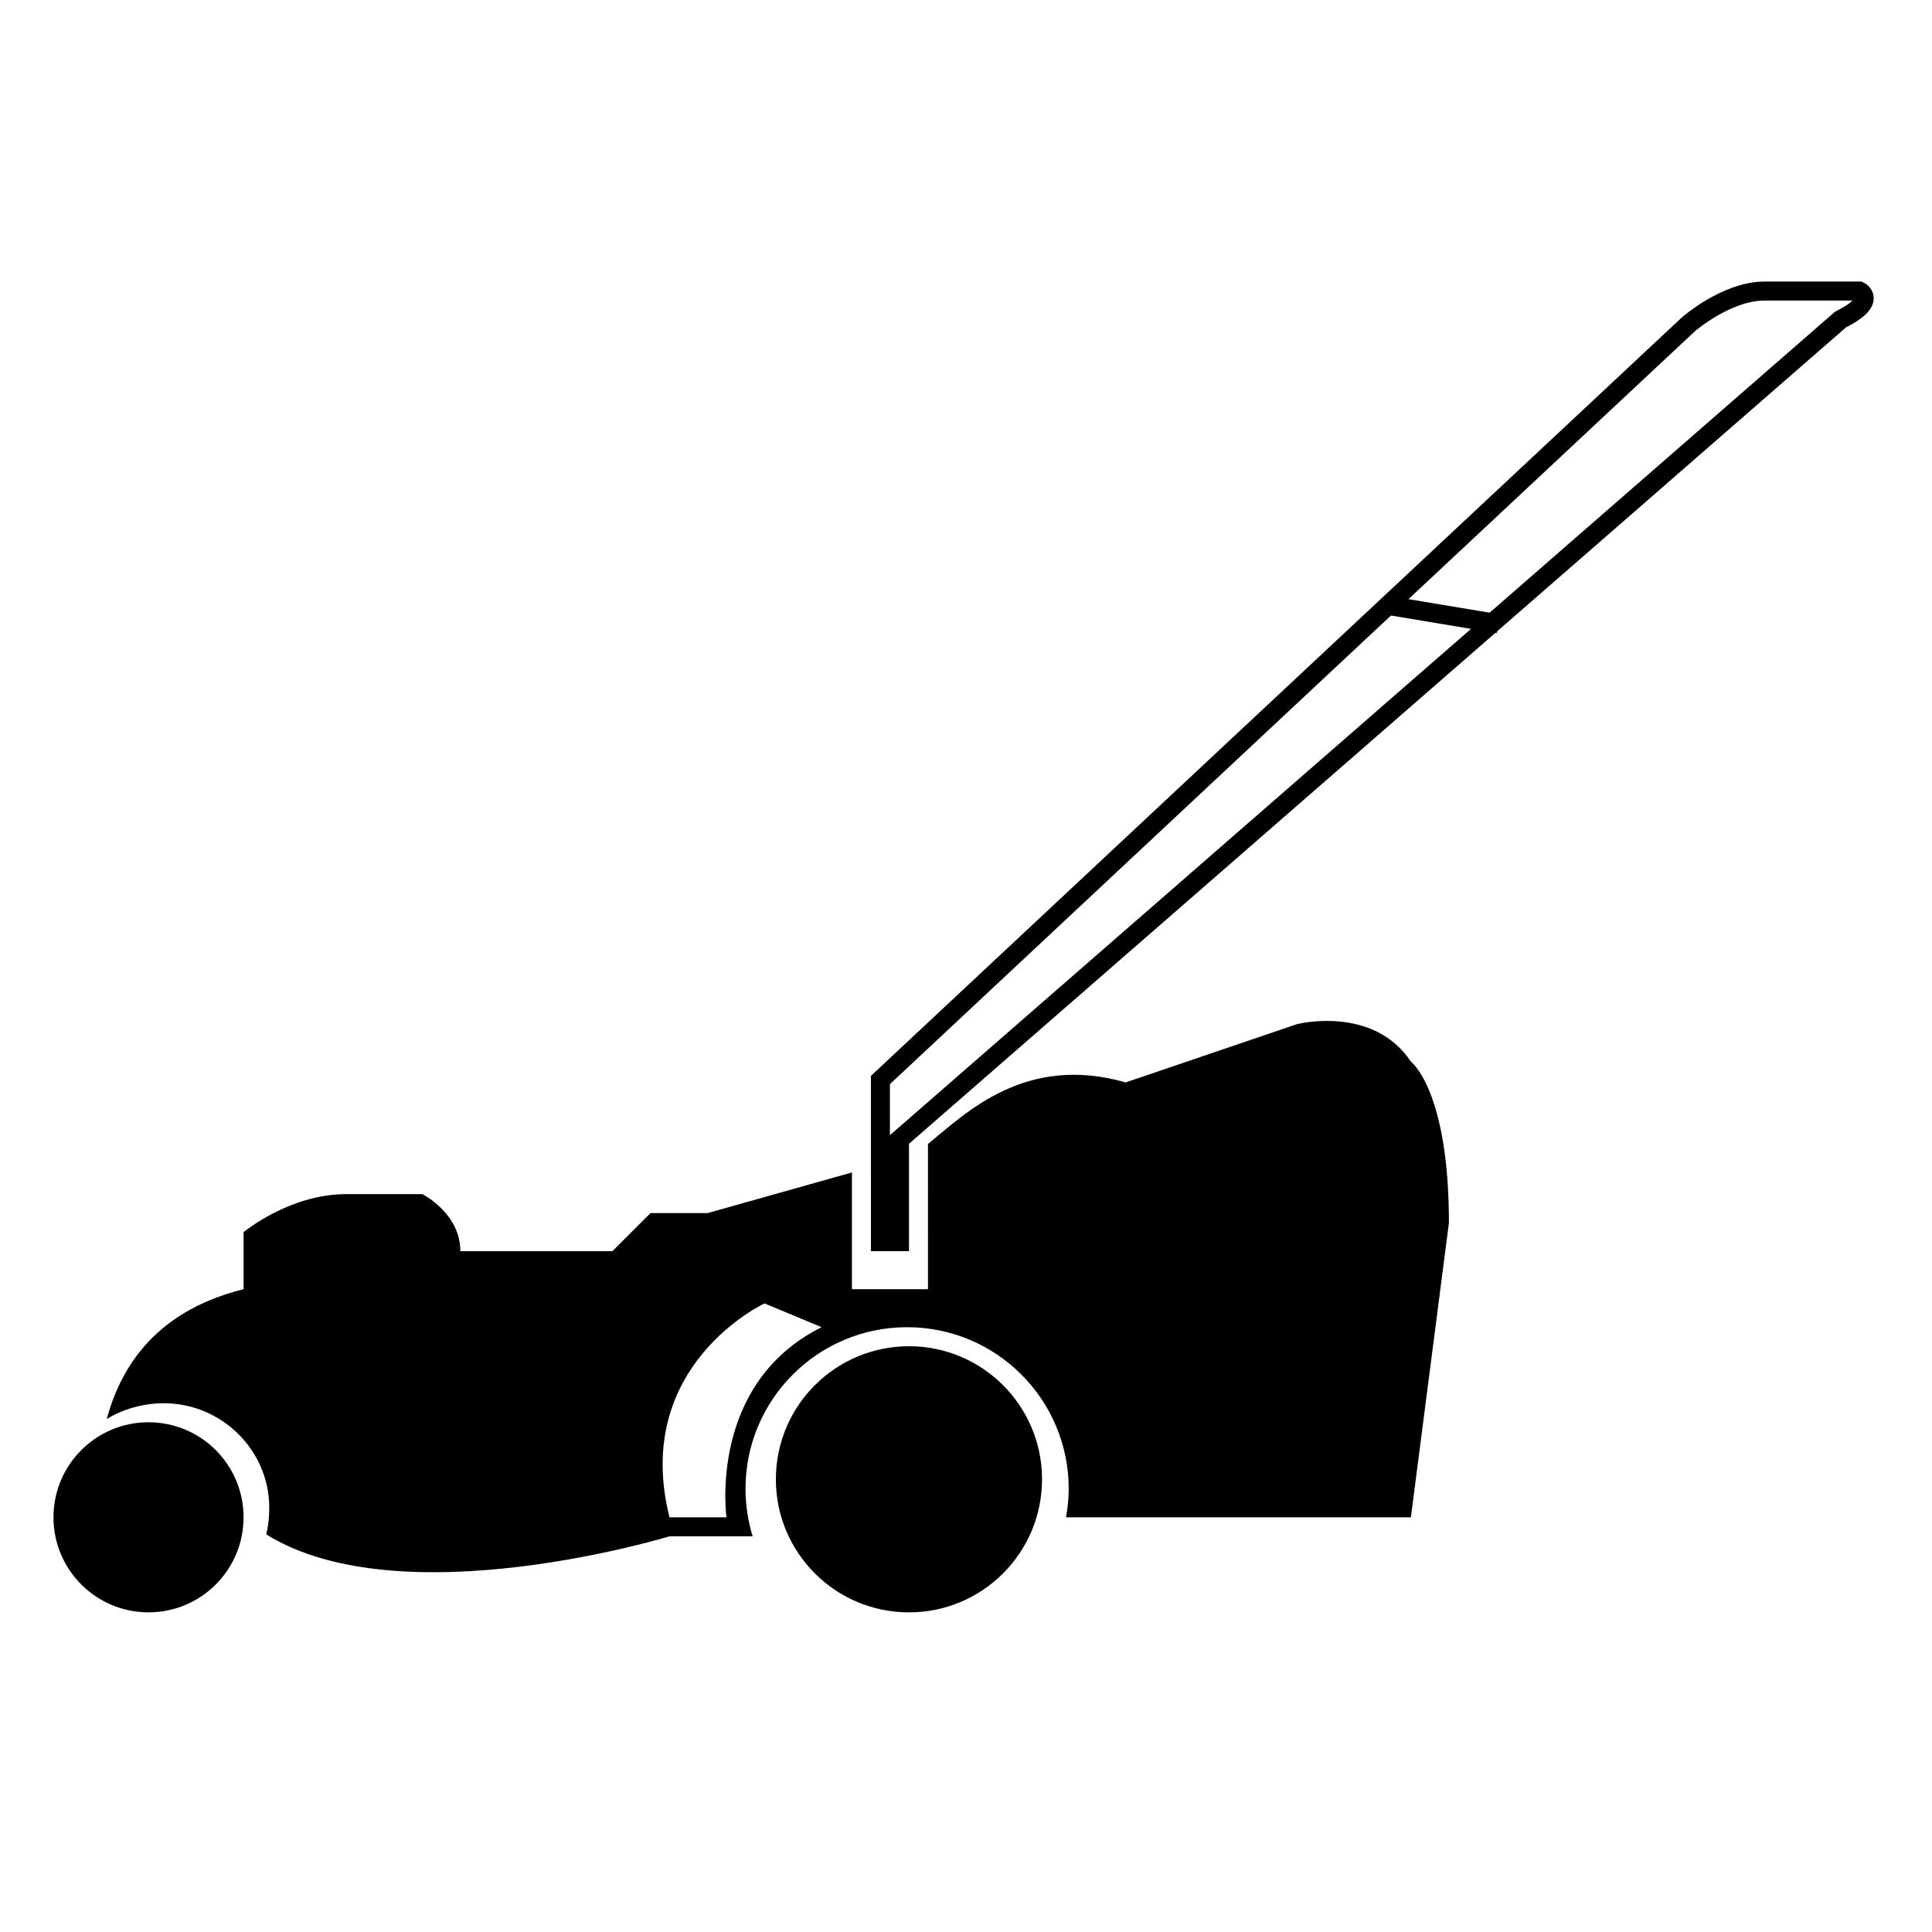
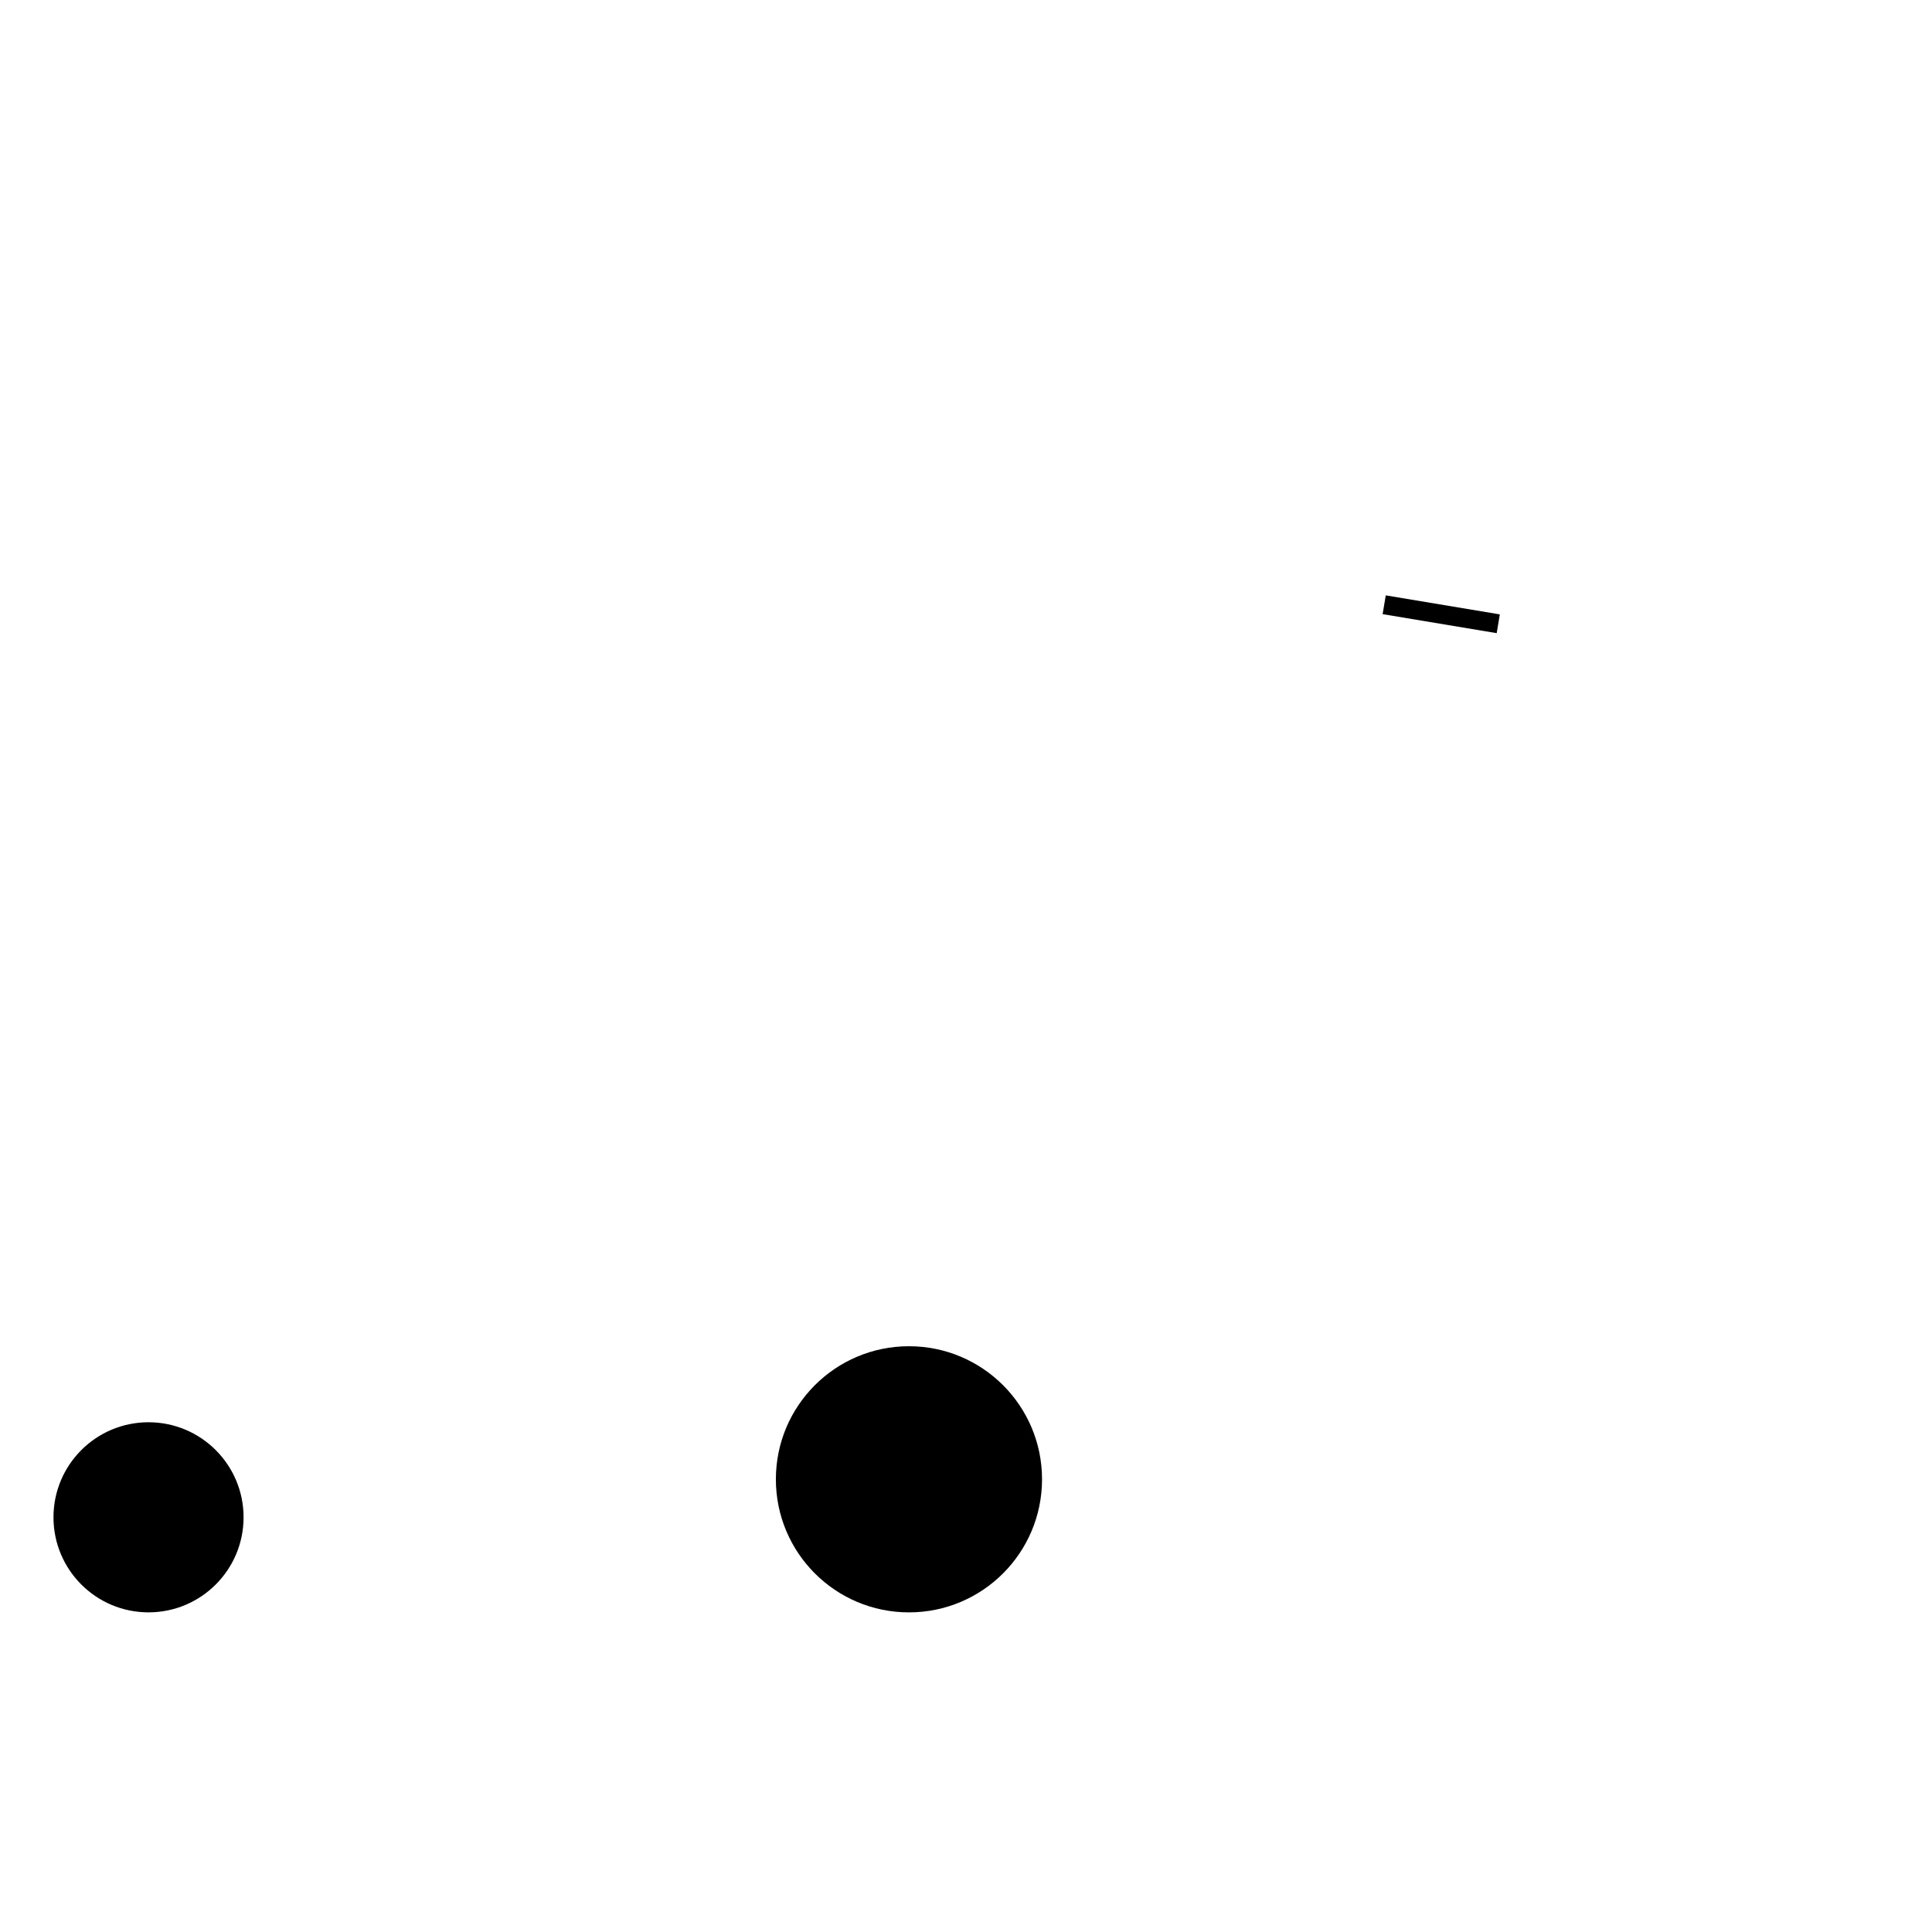
<svg xmlns="http://www.w3.org/2000/svg" width="800px" height="800px" version="1.1" viewBox="144 144 512 512">
  <defs>
    <clipPath id="a">
      <path d="m306 149h345.9v373h-345.9z" />
    </clipPath>
  </defs>
  <path d="m208.55 546.1c0 13.914-11.277 25.191-25.191 25.191-13.91 0-25.188-11.277-25.188-25.191 0-13.91 11.277-25.188 25.188-25.188 13.914 0 25.191 11.277 25.191 25.188" />
  <path d="m420.15 536.03c0 19.477-15.789 35.266-35.27 35.266-19.477 0-35.266-15.789-35.266-35.266 0-19.477 15.789-35.266 35.266-35.266 19.48 0 35.27 15.789 35.27 35.266" />
  <g clip-path="url(#a)">
-     <path transform="matrix(5.038 0 0 5.038 148.09 148.09)" d="m45.5 60v-4l42.5-39.75s2-1.75 4-1.75h5s1 0.5-1 1.5z" fill="none" stroke="#000000" stroke-miterlimit="10" />
-   </g>
+     </g>
  <path transform="matrix(5.038 0 0 5.038 148.09 148.09)" d="m72 31 6 1" fill="none" stroke="#000000" stroke-miterlimit="10" />
-   <path d="m374.81 450.38v25.191h5.039v-25.191h-5.039" />
-   <path d="m517.9 425.34c-10.078-15.113-30.23-9.922-30.23-9.922l-45.344 15.434c-26.688-7.621-42.402 8.168-52.406 16.312l0.004 38.477h-20.152v-30.93l-38.277 10.777h-15.113l-10.078 10.078h-40.305c0-10.078-10.078-15.113-10.078-15.113h-20.152c-15.113 0-27.215 10.078-27.215 10.078v15.113c-25.191 6.281-33.086 22.848-36.281 34.43 4.25-2.648 9.75-4.203 15.125-4.203 15.305 0 27.961 12.402 27.961 27.711 0 2.434-0.223 4.785-0.812 7.039 35.758 22.27 106.87 0.516 106.87 0.516h22.043c-1.223-3.984-1.891-8.211-1.891-12.594 0-23.648 19.172-42.824 42.824-42.824 23.648 0 42.824 19.176 42.824 42.824 0 2.586-0.266 5.106-0.711 7.559h91.395l10.078-78.012c0-35.266-10.078-42.75-10.078-42.75zm-181.37 120.76h-15.113c-10.078-40.305 25.191-56.68 25.191-56.68l15.113 6.297c-30.227 15.117-25.191 50.383-25.191 50.383z" />
-   <path d="m374.81 445.34h10.078v30.23h-10.078z" />
+   <path d="m374.81 450.38v25.191h5.039h-5.039" />
</svg>